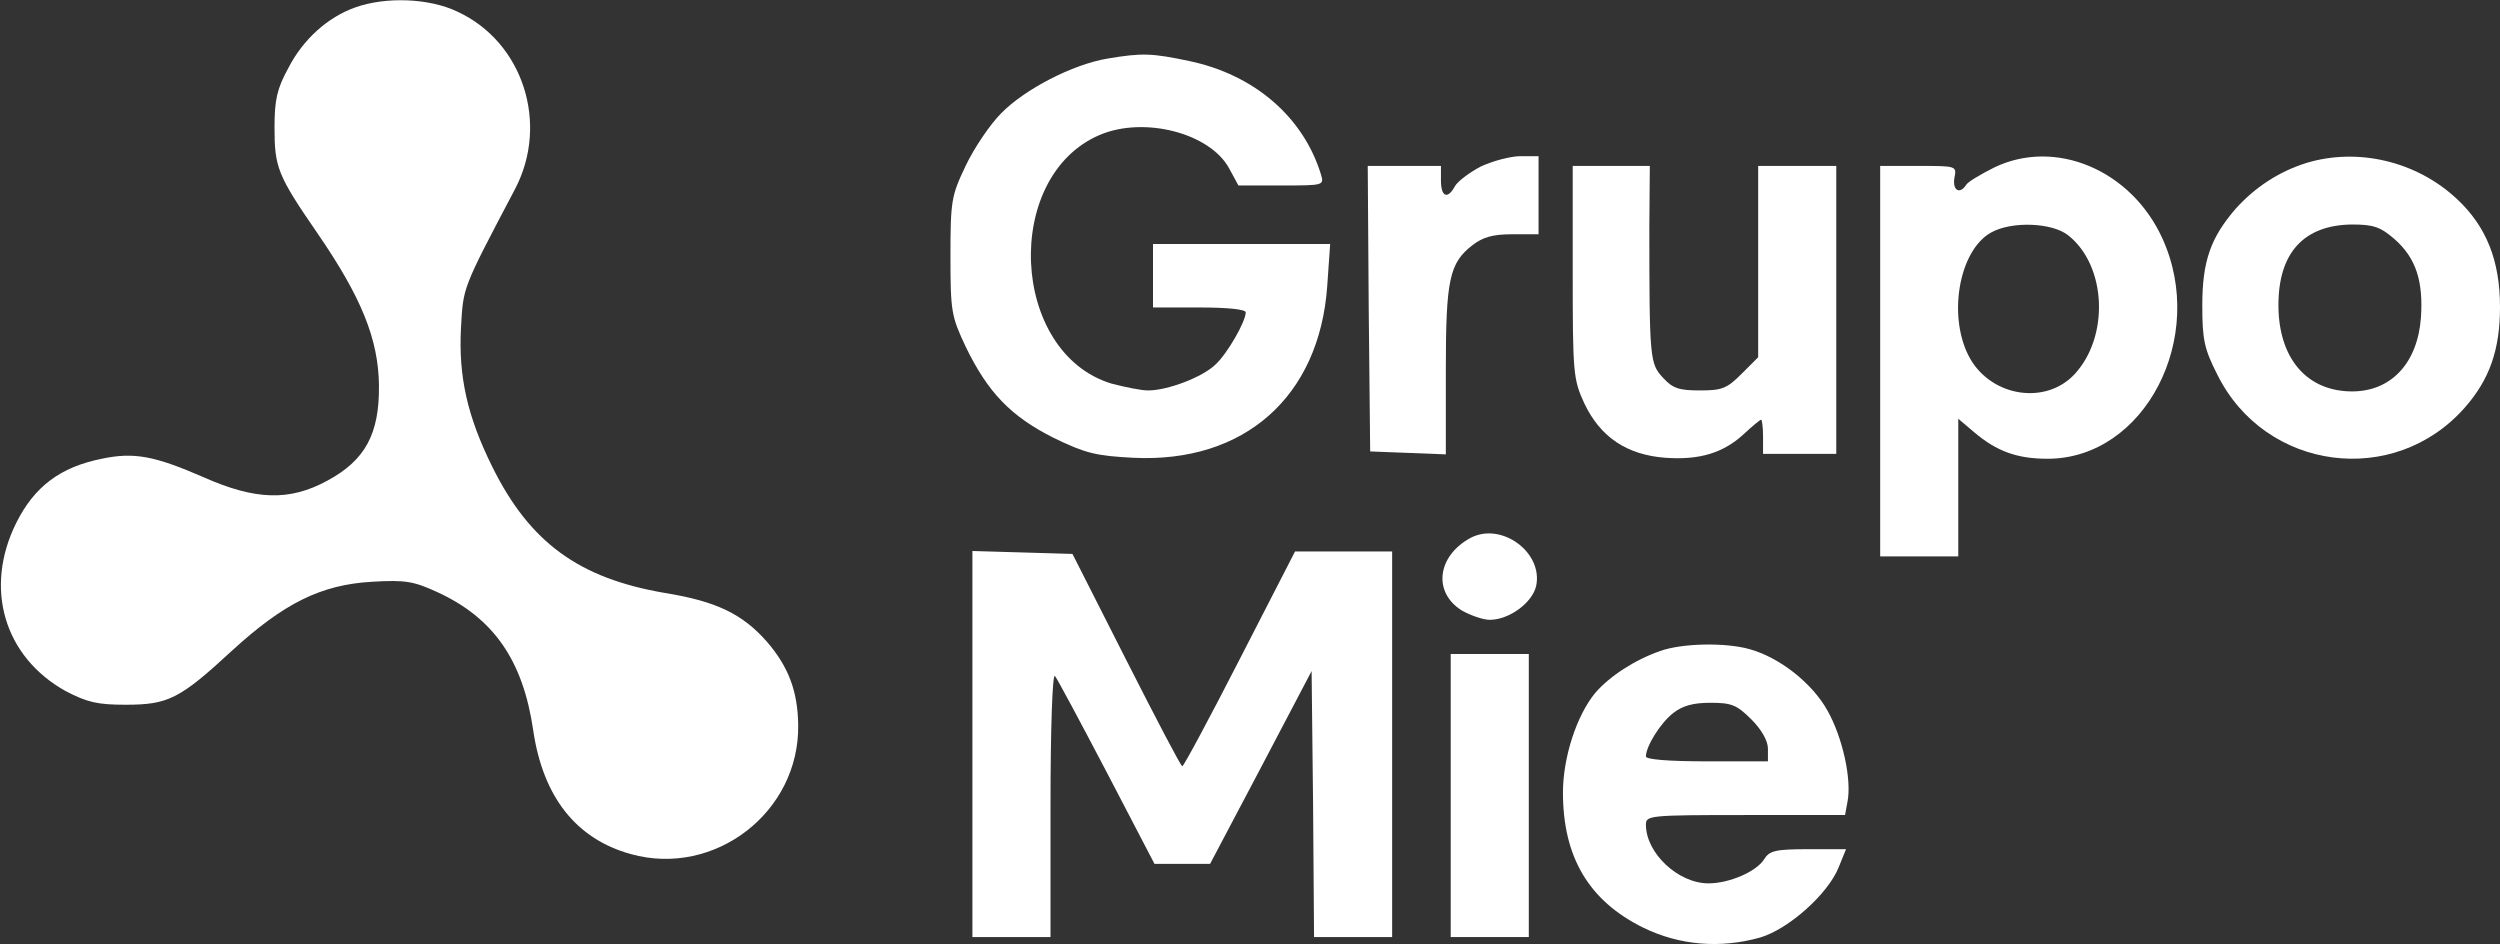
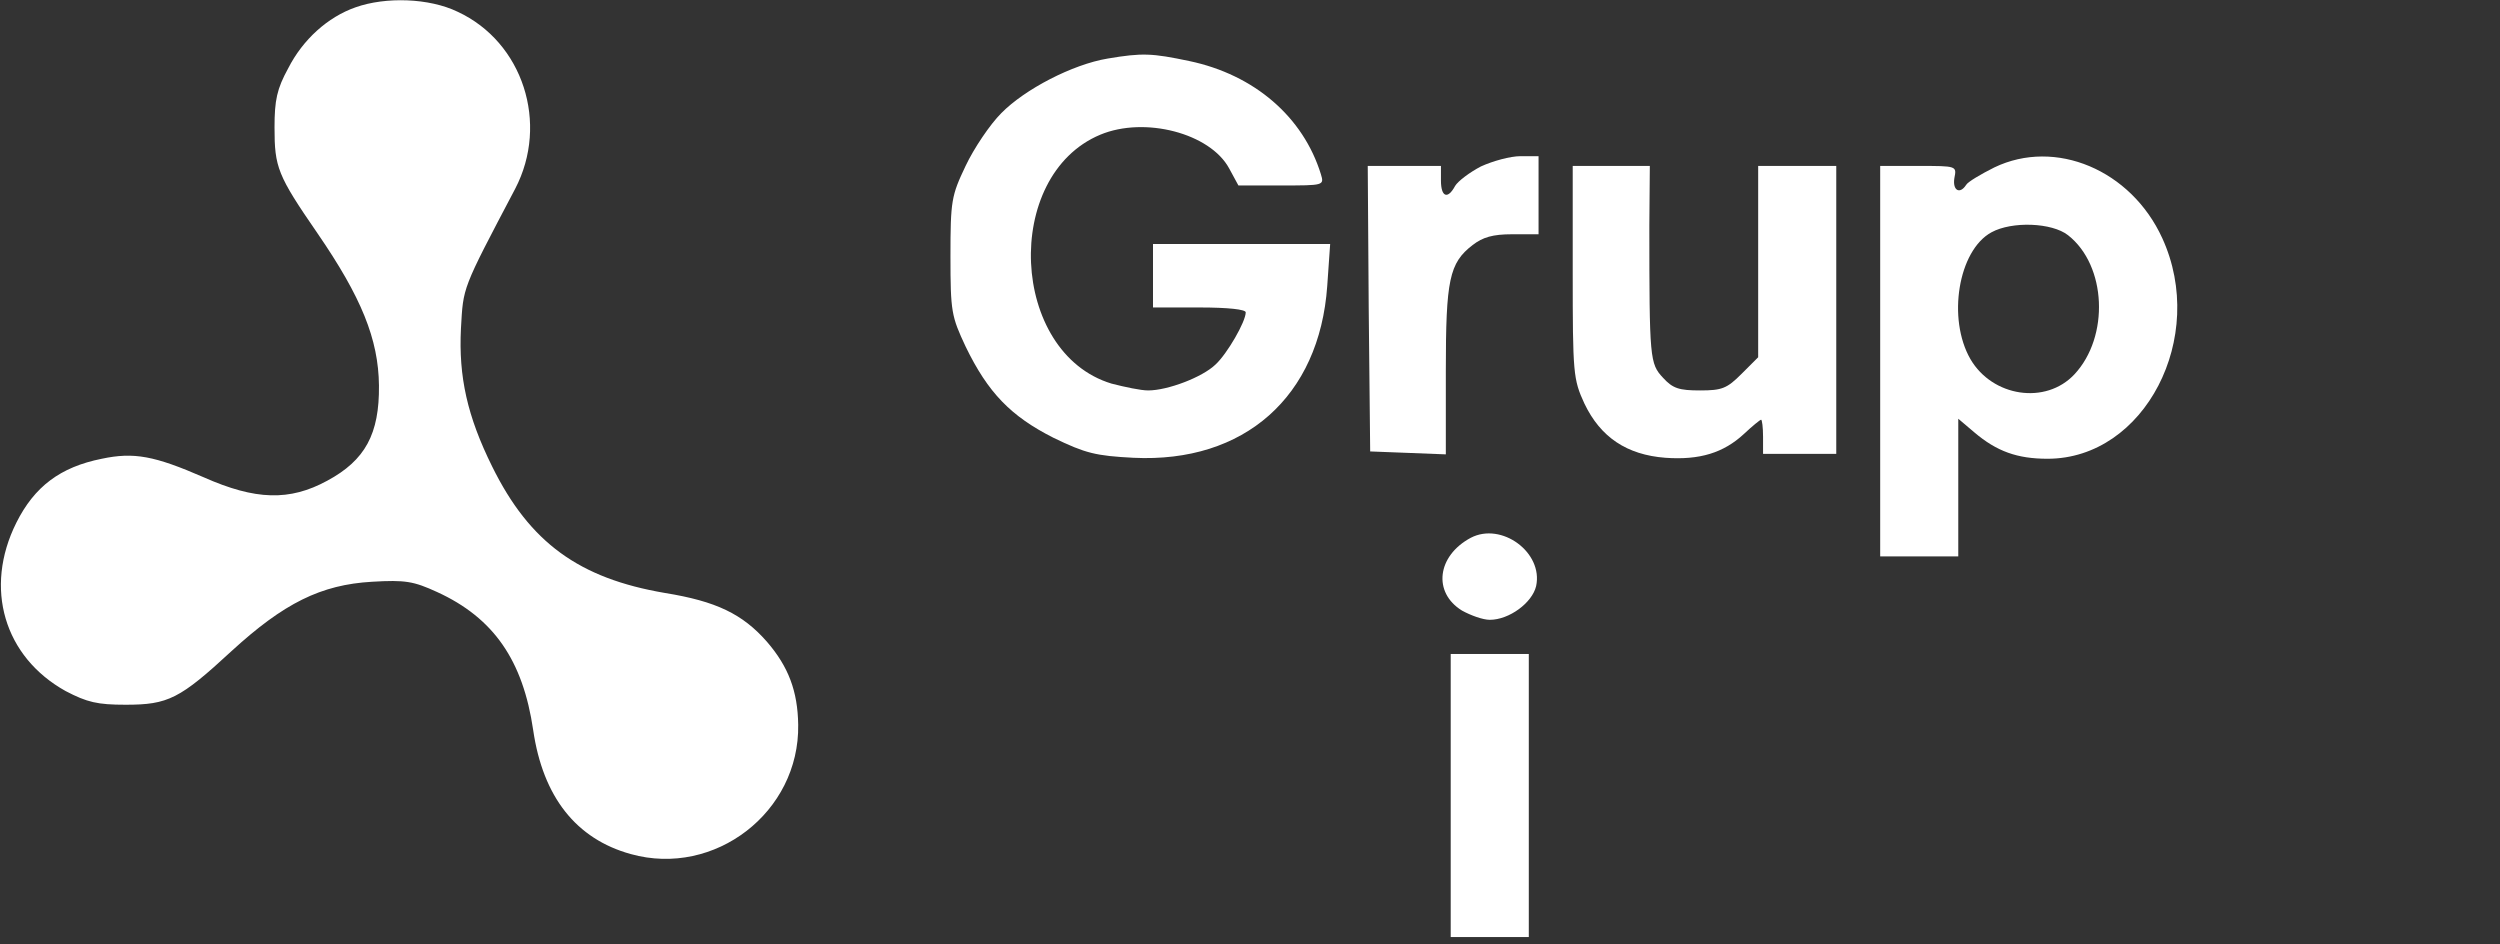
<svg xmlns="http://www.w3.org/2000/svg" width="683" height="258" viewBox="0 0 683 258" fill="none">
  <rect x="0" y="0" width="683" height="258" fill="#333333" stroke="none" />
  <path d="M97.133 2C89.533 4.667 82.733 10.8 78.733 18.667C75.667 24.267 75 27.333 75 34.8C75 45.733 75.8 47.867 86.733 63.733C98.733 81.2 103.4 92.667 103.533 105.333C103.667 118.533 99.8 125.733 89.4 131.333C79.133 136.933 69.8 136.667 55.667 130.4C42.2 124.533 36.6 123.467 27.8 125.333C16.467 127.6 9.4 132.933 4.467 142.8C-4.467 160.667 1.133 179.467 17.933 188.8C23.8 191.867 26.6 192.533 34.333 192.533C45.933 192.533 49.133 190.933 63.267 177.867C77.533 164.8 87.667 159.733 101.667 158.933C110.733 158.4 113 158.8 119.4 161.733C134.867 168.8 142.867 180.4 145.667 199.467C148.333 217.733 157.4 229.2 172.333 233.333C195.267 239.733 218.467 221.867 218.067 198C217.933 188.8 215.4 182.133 209.533 175.333C202.867 167.733 195.667 164.267 181.667 162C158.2 158 144.733 148.267 134.467 127.467C127.667 113.733 125.267 102.933 125.933 89.733C126.6 78.267 126.067 79.467 140.733 51.6C150.067 33.733 142.867 11.467 125 3.2C117.267 -0.533 105.4 -0.933 97.133 2Z" fill="white" />
  <path d="M302.6 16C293 17.6 279.933 24.4 273.533 30.933C270.467 34 266.067 40.533 263.8 45.333C259.933 53.467 259.667 54.8 259.667 70C259.667 85.2 259.933 86.4 263.8 94.667C269.933 107.333 276.2 113.733 287.8 119.6C296.6 123.867 299.4 124.533 309.667 125.067C339.933 126.533 360.467 108.4 362.6 78.133L363.4 66.667H339.133H315V75.333V84H327.667C335.533 84 340.333 84.533 340.333 85.333C340.333 87.867 335.267 96.667 332.067 99.6C328.467 103.067 319 106.667 313.667 106.667C311.667 106.667 307.267 105.733 303.667 104.8C275.933 96.4 273.8 48 300.6 36.8C312.733 31.733 330.6 36.4 335.8 46L338.333 50.667H350.067C361.667 50.667 361.8 50.667 360.867 47.6C356.067 32 342.733 20.4 324.867 16.667C314.733 14.533 312.067 14.4 302.6 16Z" fill="white" />
  <path d="M404.6 45.467C401.533 47.067 398.333 49.467 397.533 50.8C395.533 54.533 393.667 53.867 393.667 49.333V45.333H383.667H373.667L373.933 84.267L374.333 123.333L384.733 123.733L395 124.133V101.333C395 76.4 395.933 71.867 402.333 66.933C405.133 64.8 407.8 64 413.133 64H420.333V53.333V42.667H415.4C412.6 42.667 407.8 44 404.6 45.467Z" fill="white" />
  <path d="M544.867 45.733C541.133 47.6 537.533 49.733 537.133 50.533C535.4 53.2 533.4 52 533.933 48.667C534.6 45.333 534.6 45.333 524.2 45.333H513.667V98.667V152H524.333H535V133.2V114.4L539.4 118.133C545.533 123.333 551.133 125.333 559.4 125.333C585.933 125.333 603.133 92.133 590.733 65.067C582.2 46.4 561.533 37.733 544.867 45.733ZM565 64.267C575.533 72.533 576.333 92 566.733 102.267C558.867 110.667 544.333 108.4 538.333 98.133C531.933 87.067 535 68.4 544.067 63.467C549.667 60.4 560.6 60.8 565 64.267Z" fill="white" />
-   <path d="M630.067 44.533C622.467 46.933 616.067 51.2 610.867 56.933C603.933 64.933 601.667 71.333 601.667 83.467C601.667 92.8 602.2 95.333 605.8 102.4C618.867 128.667 654.067 133.333 673.4 111.333C680.2 103.6 683 95.467 683 83.867C683 71.2 679.267 61.867 671.267 54.4C660.2 44 644.067 40.267 630.067 44.533ZM654.2 65.333C660.067 70.533 662.067 76.8 661.4 86.8C660.467 99.2 653.267 106.933 642.6 106.933C630.2 106.933 622.467 97.867 622.467 83.333C622.467 69.067 629.4 61.467 642.6 61.333C648.467 61.333 650.333 62 654.2 65.333Z" fill="white" />
  <path d="M429.667 74.267C429.667 102.133 429.8 103.6 432.867 110.267C437.267 119.467 444.467 124.267 455 125.067C464.333 125.733 470.867 123.733 476.467 118.533C478.733 116.4 480.867 114.667 481.133 114.667C481.4 114.667 481.667 116.8 481.667 119.333V124H491.667H501.667V84.667V45.333H491H480.333V71.467V97.6L475.8 102.133C471.8 106.133 470.467 106.667 464.467 106.667C458.733 106.667 457 106.133 454.333 103.2C450.733 99.333 450.6 98.133 450.6 61.6L450.733 45.333H440.2H429.667V74.267Z" fill="white" />
-   <path d="M401.8 146.933C392.6 151.867 391.4 161.867 399.4 166.8C401.8 168.133 405.133 169.333 407 169.333C412.333 169.333 418.6 164.667 419.667 160.133C421.667 150.933 410.2 142.533 401.8 146.933Z" fill="white" />
-   <path d="M265.667 203.333V256H276.333H287V219.733C287 198.933 287.533 184 288.2 184.667C288.867 185.467 295.133 197.2 302.333 210.933L315.4 236H323H330.6L344.467 209.733L358.333 183.333L358.733 219.733L359 256H369.667H380.333V203.333V150.667H367.133H353.8L338.733 180C330.467 196.133 323.4 209.333 323 209.333C322.6 209.333 315.8 196.267 307.667 180.267L293 151.333L279.4 150.933L265.667 150.533V203.333Z" fill="white" />
-   <path d="M453.533 177.867C446.6 180.267 439.667 184.8 435.8 189.333C430.733 195.467 427 206.933 427 216.533C427 234.133 434.067 246.133 449 253.467C458.867 258.267 469.933 259.2 480.867 256.133C488.6 253.867 499.4 244.267 502.333 236.933L504.333 232H494.067C485 232 483.4 232.4 481.933 234.8C479.8 238.133 472.467 241.333 466.733 241.333C458.467 241.333 449.667 233.067 449.667 225.333C449.667 222.8 450.333 222.667 476.867 222.667H504.067L504.733 219.067C505.933 212.933 503.4 201.467 499.267 194.133C495.133 186.667 486.2 179.6 477.933 177.333C471.267 175.467 459.4 175.733 453.533 177.867ZM478.467 196.533C481.267 199.333 483 202.4 483 204.533V208H466.333C455.533 208 449.667 207.467 449.667 206.667C449.667 203.867 453.667 197.467 457.133 194.8C459.667 192.8 462.6 192 467.267 192C473 192 474.467 192.533 478.467 196.533Z" fill="white" />
+   <path d="M401.8 146.933C392.6 151.867 391.4 161.867 399.4 166.8C401.8 168.133 405.133 169.333 407 169.333C412.333 169.333 418.6 164.667 419.667 160.133C421.667 150.933 410.2 142.533 401.8 146.933" fill="white" />
  <path d="M396.333 217.333V256H407H417.667V217.333V178.667H407H396.333V217.333Z" fill="white" />
</svg>